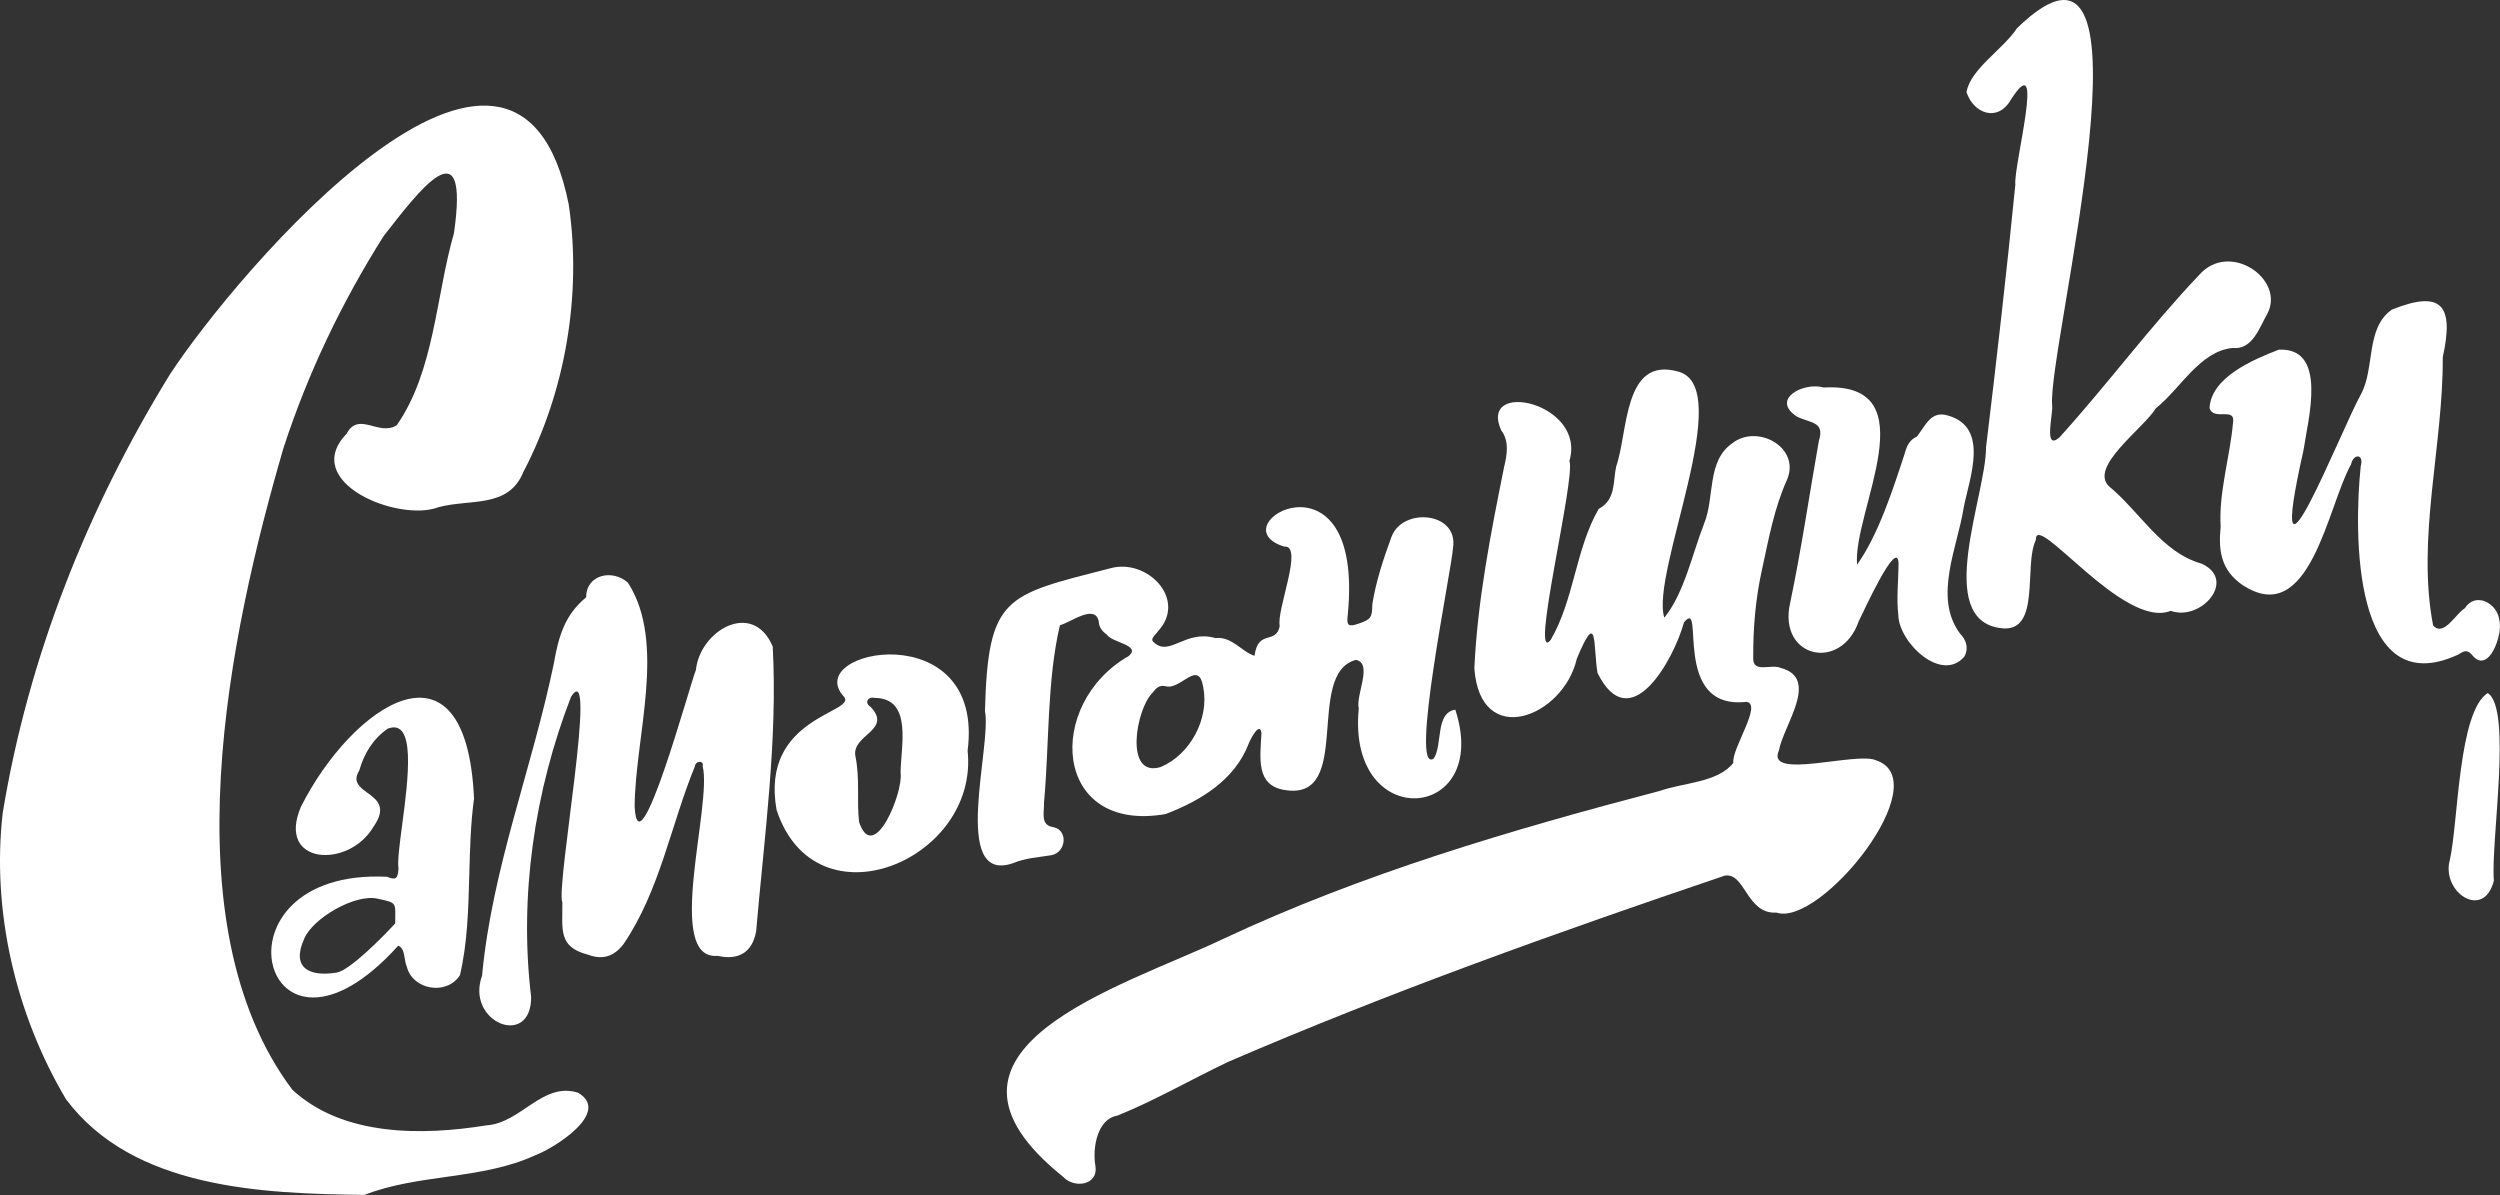
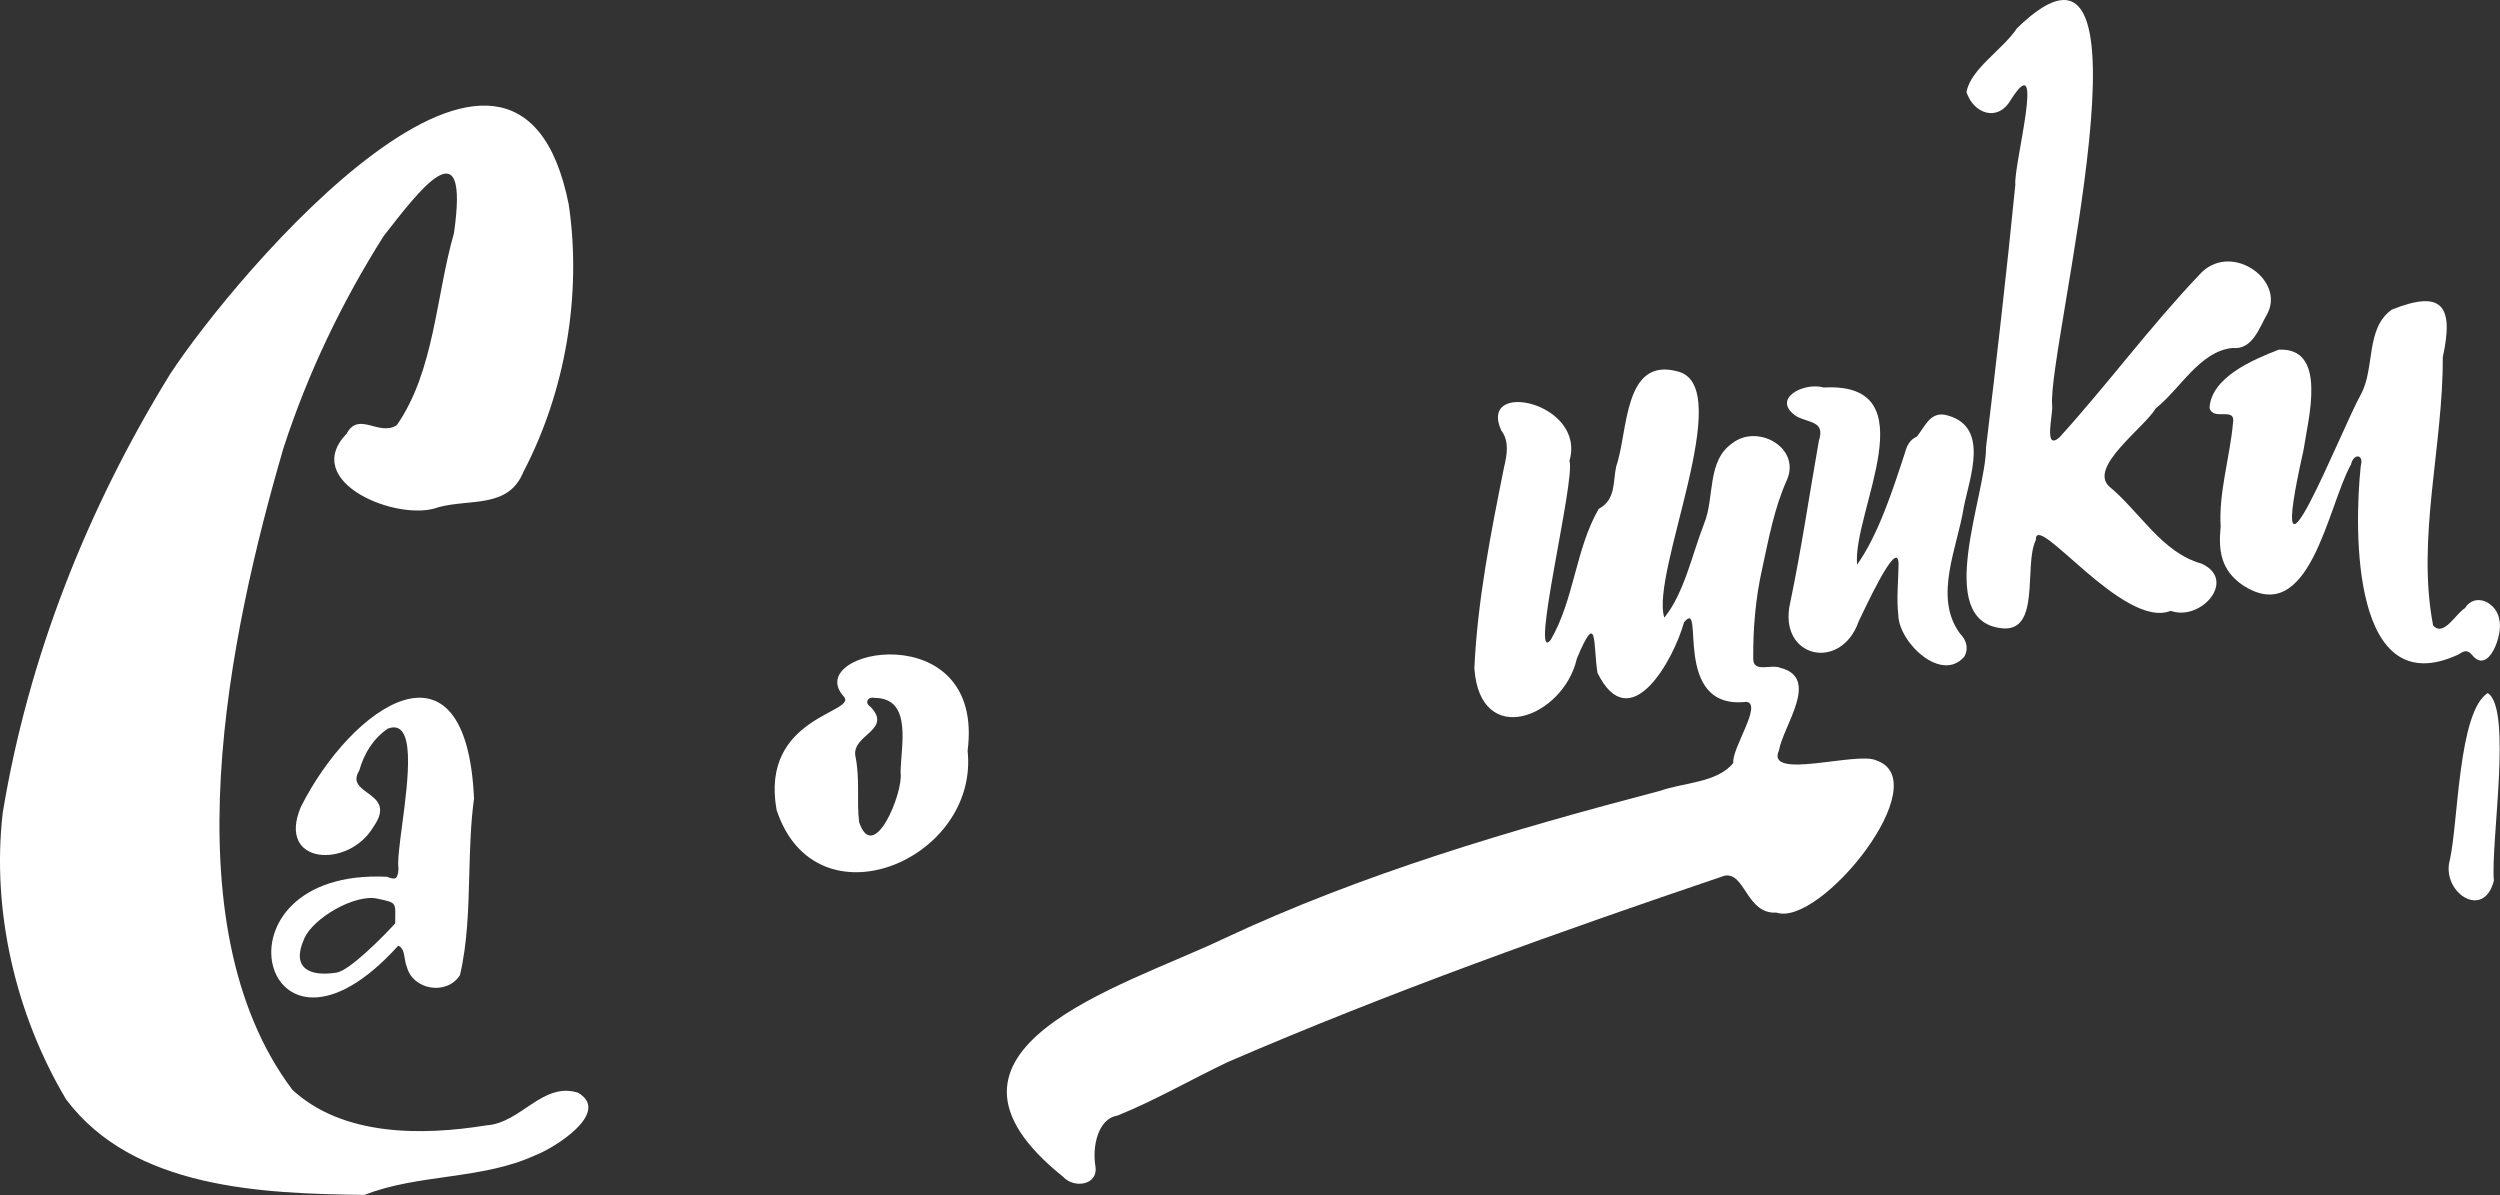
<svg xmlns="http://www.w3.org/2000/svg" width="795" height="380" viewBox="0 0 795 380" fill="none">
  <rect x="0" y="0" width="795" height="380" fill="#333333" stroke="none" />
  <g clip-path="url(#clip0_492_5719)">
    <path d="M0.868 258.474C9.047 208.923 27.744 161.761 54.053 119.029C74.894 87.143 164.259 -18.467 180.859 65.035C185.065 93.592 179.84 124.481 166.425 150.092C161.687 161.761 149.534 158.559 139.456 161.285C126.782 166.18 95.318 153.409 110.228 137.901C114.12 130.663 120.468 138.876 126.18 135.21C138.17 117.951 138.599 94.219 144.356 74.164C149.43 38.891 132.98 61.01 121.963 75.115C108.629 96.249 97.867 118.751 90.163 142.425C72.879 201.592 53.358 293.724 92.932 346.5C108.953 361.394 134.243 361.173 154.643 357.868C165.684 357.172 172.461 343.937 183.802 347.475C194.472 353.669 176.365 365.059 170.178 367.391C153.207 375.197 133.015 373.237 115.916 379.976C83.34 379.57 42.33 378.073 20.991 349.563C4.992 322.618 -2.723 289.723 0.868 258.474Z" fill="white" />
    <path d="M499.093 146.612C501.085 152.144 486.28 211.973 493.115 203.505C500.622 190.607 501.004 174.6 508.384 161.841C513.991 158.802 512.855 153.072 513.968 148.259C517.791 137.297 516.192 113.357 533.534 118.124C552.44 122.845 524.741 182.093 529.248 196.418C535.585 188.624 538.133 176.155 541.945 166.411C545.316 158.129 542.686 146.53 550.946 140.905C558.8 134.769 572.563 142.204 568.323 152.446C564.141 161.667 562.438 171.492 560.283 181.258C558.244 190.514 557.48 199.747 557.526 209.154C557.294 214.269 563.214 211.033 566.226 212.39C578.865 215.626 567.083 230.729 565.705 238.639C561.291 248.29 590.566 238.894 596.624 241.794C616.284 248.417 578.877 294.918 564.905 290.209C555.371 290.789 554.954 277.241 548.42 278.471C495.038 296.542 442.038 315.46 390.533 337.684C378.705 343.298 367.34 349.922 355.28 354.782C349.013 355.791 347.287 364.931 348.364 370.928C349.256 376.924 341.506 378.015 338.089 374.233C287.487 333.694 356.891 313.848 388.818 298.642C433.187 277.821 480.557 263.902 527.892 251.491C535.237 248.858 546.219 248.916 551.201 242.595C550.587 238.106 560.596 223.862 555.36 223.189C531.113 225.927 542.489 189.447 535.515 197.903C532.202 209.873 518.335 234.939 508.001 213.968C506.577 205.106 508.14 193.345 501.433 209.456C497.193 228.072 470.687 238.43 468.845 212.53C469.841 190.932 474.058 169.636 478.31 148.467C479.213 144.732 480.024 140.244 477.383 136.857C470.004 120.479 504.526 128.041 499.07 146.612H499.093Z" fill="white" />
    <path d="M690.286 194.24C675.33 200.342 647.086 161.983 647.388 171.738C643.449 179.823 649.183 201.374 636.359 199.762C614.8 197.21 631.598 157.459 631.551 142.357C634.911 114.496 638.108 86.658 640.877 58.739C640.251 52.719 650.793 13.781 639.336 31.899C635.224 38.881 627.589 36.144 625.342 29.3C626.605 21.935 637.019 15.671 641.41 8.967C689.197 -37.499 651.025 110.947 652.577 128.798C653.006 131.466 649.704 143.517 654.86 139.144C670.14 122.291 683.624 103.976 699.299 87.47C708.96 76.416 726.824 88.792 721.008 99.788C718.402 104.277 716.316 111.318 709.933 110.657C699.519 111.689 693.344 123.683 685.536 129.842C682.014 135.943 663.873 148.621 670.812 154.768C680.52 162.807 687.459 175.705 700.075 179.231C711.52 184.404 699.936 197.685 690.286 194.252V194.24Z" fill="white" />
-     <path d="M178.81 286.94C176.737 281.686 190.418 207.846 181.579 221.602C169.936 251.725 165.036 285.073 168.905 317.052C168.94 333.546 147.914 325.101 153.301 310.243C156.475 276.141 169.16 244.499 176.076 211.198C177.629 202.197 179.691 195.423 186.41 189.936C186.387 182.664 194.797 180.901 199.674 185.285C212.07 204.505 201.922 234.35 201.818 256.516C202.941 278.45 219.588 216.986 221.303 213.042C222.566 200.503 239.421 190.644 245.724 205.607C247.334 235.301 243.024 266.271 240.453 296.15C239.225 302.935 234.776 305.452 228.231 303.956C211.108 305.522 226.586 255.831 223.446 243.664C223.956 241.692 221.187 241.924 221.013 243.606C213.298 262.42 209.857 283.217 198.273 300.233C195.226 304.188 191.623 305.348 186.862 303.55C177.42 301.103 178.903 295.466 178.834 286.952L178.81 286.94Z" fill="white" />
    <path d="M706.18 167.584C705.473 156.785 709.122 145.383 710.107 134.399C710.976 129.226 703.897 133.981 702.635 129.771C703.144 119.97 716.432 114.39 724.634 111.201C740.366 110.412 733.913 133.483 732.512 143.191C719.676 200.166 744.282 137.043 750.769 125.398C755.322 116.989 752.171 104.427 760.593 98.465C776.893 91.911 780.333 97.49 776.8 113.602C776.951 141.799 768.401 171.261 773.73 198.89C777.066 202.683 780.959 195.086 783.809 193.439C787.18 188.08 794.131 191.757 794.791 197.197C795.996 201.512 791.57 214.375 786.381 208.587C784.886 206.638 783.762 206.743 781.862 208.088C747.942 223.979 748.522 169.115 750.711 148.26C751.858 144.235 748.348 144.177 747.63 147.68C740.227 160.706 734.609 200.294 713.061 185.992C706.435 181.387 705.38 175.39 706.156 167.596L706.18 167.584Z" fill="white" />
    <path fill-rule="evenodd" clip-rule="evenodd" d="M149.237 278.068C149.453 269.923 149.669 261.761 150.751 253.884H150.739C148.272 199.124 111.768 224.596 95.7 256.551C87.765 275.133 110.888 276.328 118.742 262.942C123.147 256.694 119.86 254.302 116.827 252.094C114.347 250.289 112.037 248.608 114.236 245.045C115.823 239.535 118.615 234.977 123.284 231.718C132.384 228.225 129.82 247.659 127.89 262.291C127.063 268.558 126.353 273.943 126.724 276.27C126.481 279.425 125.937 279.982 123.075 278.81C64.711 276.026 83.27 348.811 126.632 300.733C128.149 301.292 128.436 303.073 128.716 304.801C128.865 305.725 129.011 306.633 129.342 307.332C131.219 314.883 142.109 316.647 146.268 310.093C148.659 299.937 148.948 289.017 149.237 278.068ZM119.942 285.757C112.887 284.234 99.496 291.942 96.728 298.526C92.55 307.822 98.341 310.687 107.045 309.286C111.058 308.64 121.136 298.591 125.673 293.648C125.673 286.824 126.491 287.17 119.942 285.757Z" fill="white" />
    <path d="M579.954 123.228C613.85 121.372 589.024 162.827 590.554 179.565C597.307 170.065 601.895 155.856 605.776 143.979C606.332 141.833 607.293 139.826 609.564 138.829C612.344 135.384 614.001 130.373 619.573 132.182C632.664 135.975 626.327 151.901 624.474 161.319C622.504 174.02 614.719 189.853 623.246 201.429C625.516 203.749 625.991 206.371 624.682 208.772C617.488 217.297 603.911 204.422 603.667 195.665C603.042 190.155 603.691 184.715 603.749 179.24C603.459 170.448 592.384 195.027 591.098 197.509C585.433 213.829 565.368 209.166 569.249 191.825C572.841 174.74 575.366 157.329 578.413 140.116C580.371 134.05 575.69 134.56 571.462 132.507C562.843 126.928 573.652 121.36 579.977 123.239L579.954 123.228Z" fill="white" />
    <path d="M779.059 273.414C781.746 261.398 781.735 226.322 791.095 220.395C798.984 225.313 791.987 267.997 793.053 280.072C789.751 292.866 776.186 283.587 779.059 273.414Z" fill="white" />
-     <path d="M462.786 225.672C456.344 226.716 458.824 236.738 455.951 241.192C448.003 246.725 461.685 180.98 462.079 174.044C463.712 162.793 446.057 161.227 442.501 170.692C439.952 177.64 437.542 184.878 436.396 192.162C436.349 196.465 435.932 196.987 431.924 198.356C428.796 199.423 428.17 198.936 428.576 195.642C434.067 140.001 386.57 167.027 408.361 173.812C414.732 173.255 405.812 194.018 406.959 199.087C405.731 205.13 400.054 199.957 398.942 208.552C394.772 207.229 391.783 202.311 386.489 202.903C376.966 200.154 371.927 208.911 367.003 204.318C365.416 203.262 367.513 201.871 368.208 200.769C377.696 190.608 364.767 177.373 352.986 180.737C319.657 189.32 314.189 189.378 313.215 226.113C315.498 236.865 302.152 281.278 322.089 274.516C326.063 272.799 330.257 272.649 334.404 271.941C339.165 270.99 339.779 263.682 334.612 262.963C330.743 262.267 332.122 257.987 331.994 255.192C333.697 236.703 332.898 216.404 337.057 198.808C340.382 198.02 348.306 191.791 349.418 197.718C349.464 199.412 350.507 200.78 351.932 201.766C353.495 204.376 363.007 205.107 358.963 208.586C332.238 223.897 334.751 265.156 370.664 258.869C381.808 254.6 392.617 248.093 397.089 236.471C397.587 235.102 400.668 229.198 401.143 233.13C400.703 241.18 399.359 249.752 408.5 251.213C430.58 254.914 414.767 214.142 431.194 209.839C436.674 210.976 431.055 220.986 432.086 225.289C428.194 265.19 474.509 261.432 462.774 225.649L462.786 225.672ZM369.065 243.929C357.4 247.432 361.257 225.417 366.505 220.302C367.64 218.829 368.637 217.715 370.757 218.237C375.448 219.49 381.102 209.526 382.619 218.434C384.658 228.537 378.461 240.02 369.077 243.918L369.065 243.929Z" fill="white" />
-     <path d="M307.701 238.747C313.262 195.192 254.655 206.524 268.337 221.499C272.913 226.683 241.611 227.751 246.951 257.537C259.359 295.339 311.409 273.498 307.701 238.735V238.747ZM286.386 245.729C287.347 251.912 277.859 275.145 273.202 261.458C272.368 254.823 273.538 247.771 272.009 240.428C270.816 233.562 283.907 232.263 276.863 224.793C274.813 223.54 275.89 221.441 278.149 221.928C290.417 222.021 286.374 237.645 286.397 245.718L286.386 245.729Z" fill="white" />
+     <path d="M307.701 238.747C313.262 195.192 254.655 206.524 268.337 221.499C272.913 226.683 241.611 227.751 246.951 257.537C259.359 295.339 311.409 273.498 307.701 238.735ZM286.386 245.729C287.347 251.912 277.859 275.145 273.202 261.458C272.368 254.823 273.538 247.771 272.009 240.428C270.816 233.562 283.907 232.263 276.863 224.793C274.813 223.54 275.89 221.441 278.149 221.928C290.417 222.021 286.374 237.645 286.397 245.718L286.386 245.729Z" fill="white" />
  </g>
  <defs>
    <clipPath id="clip0_492_5719">
      <rect width="795" height="380" fill="white" />
    </clipPath>
  </defs>
</svg>